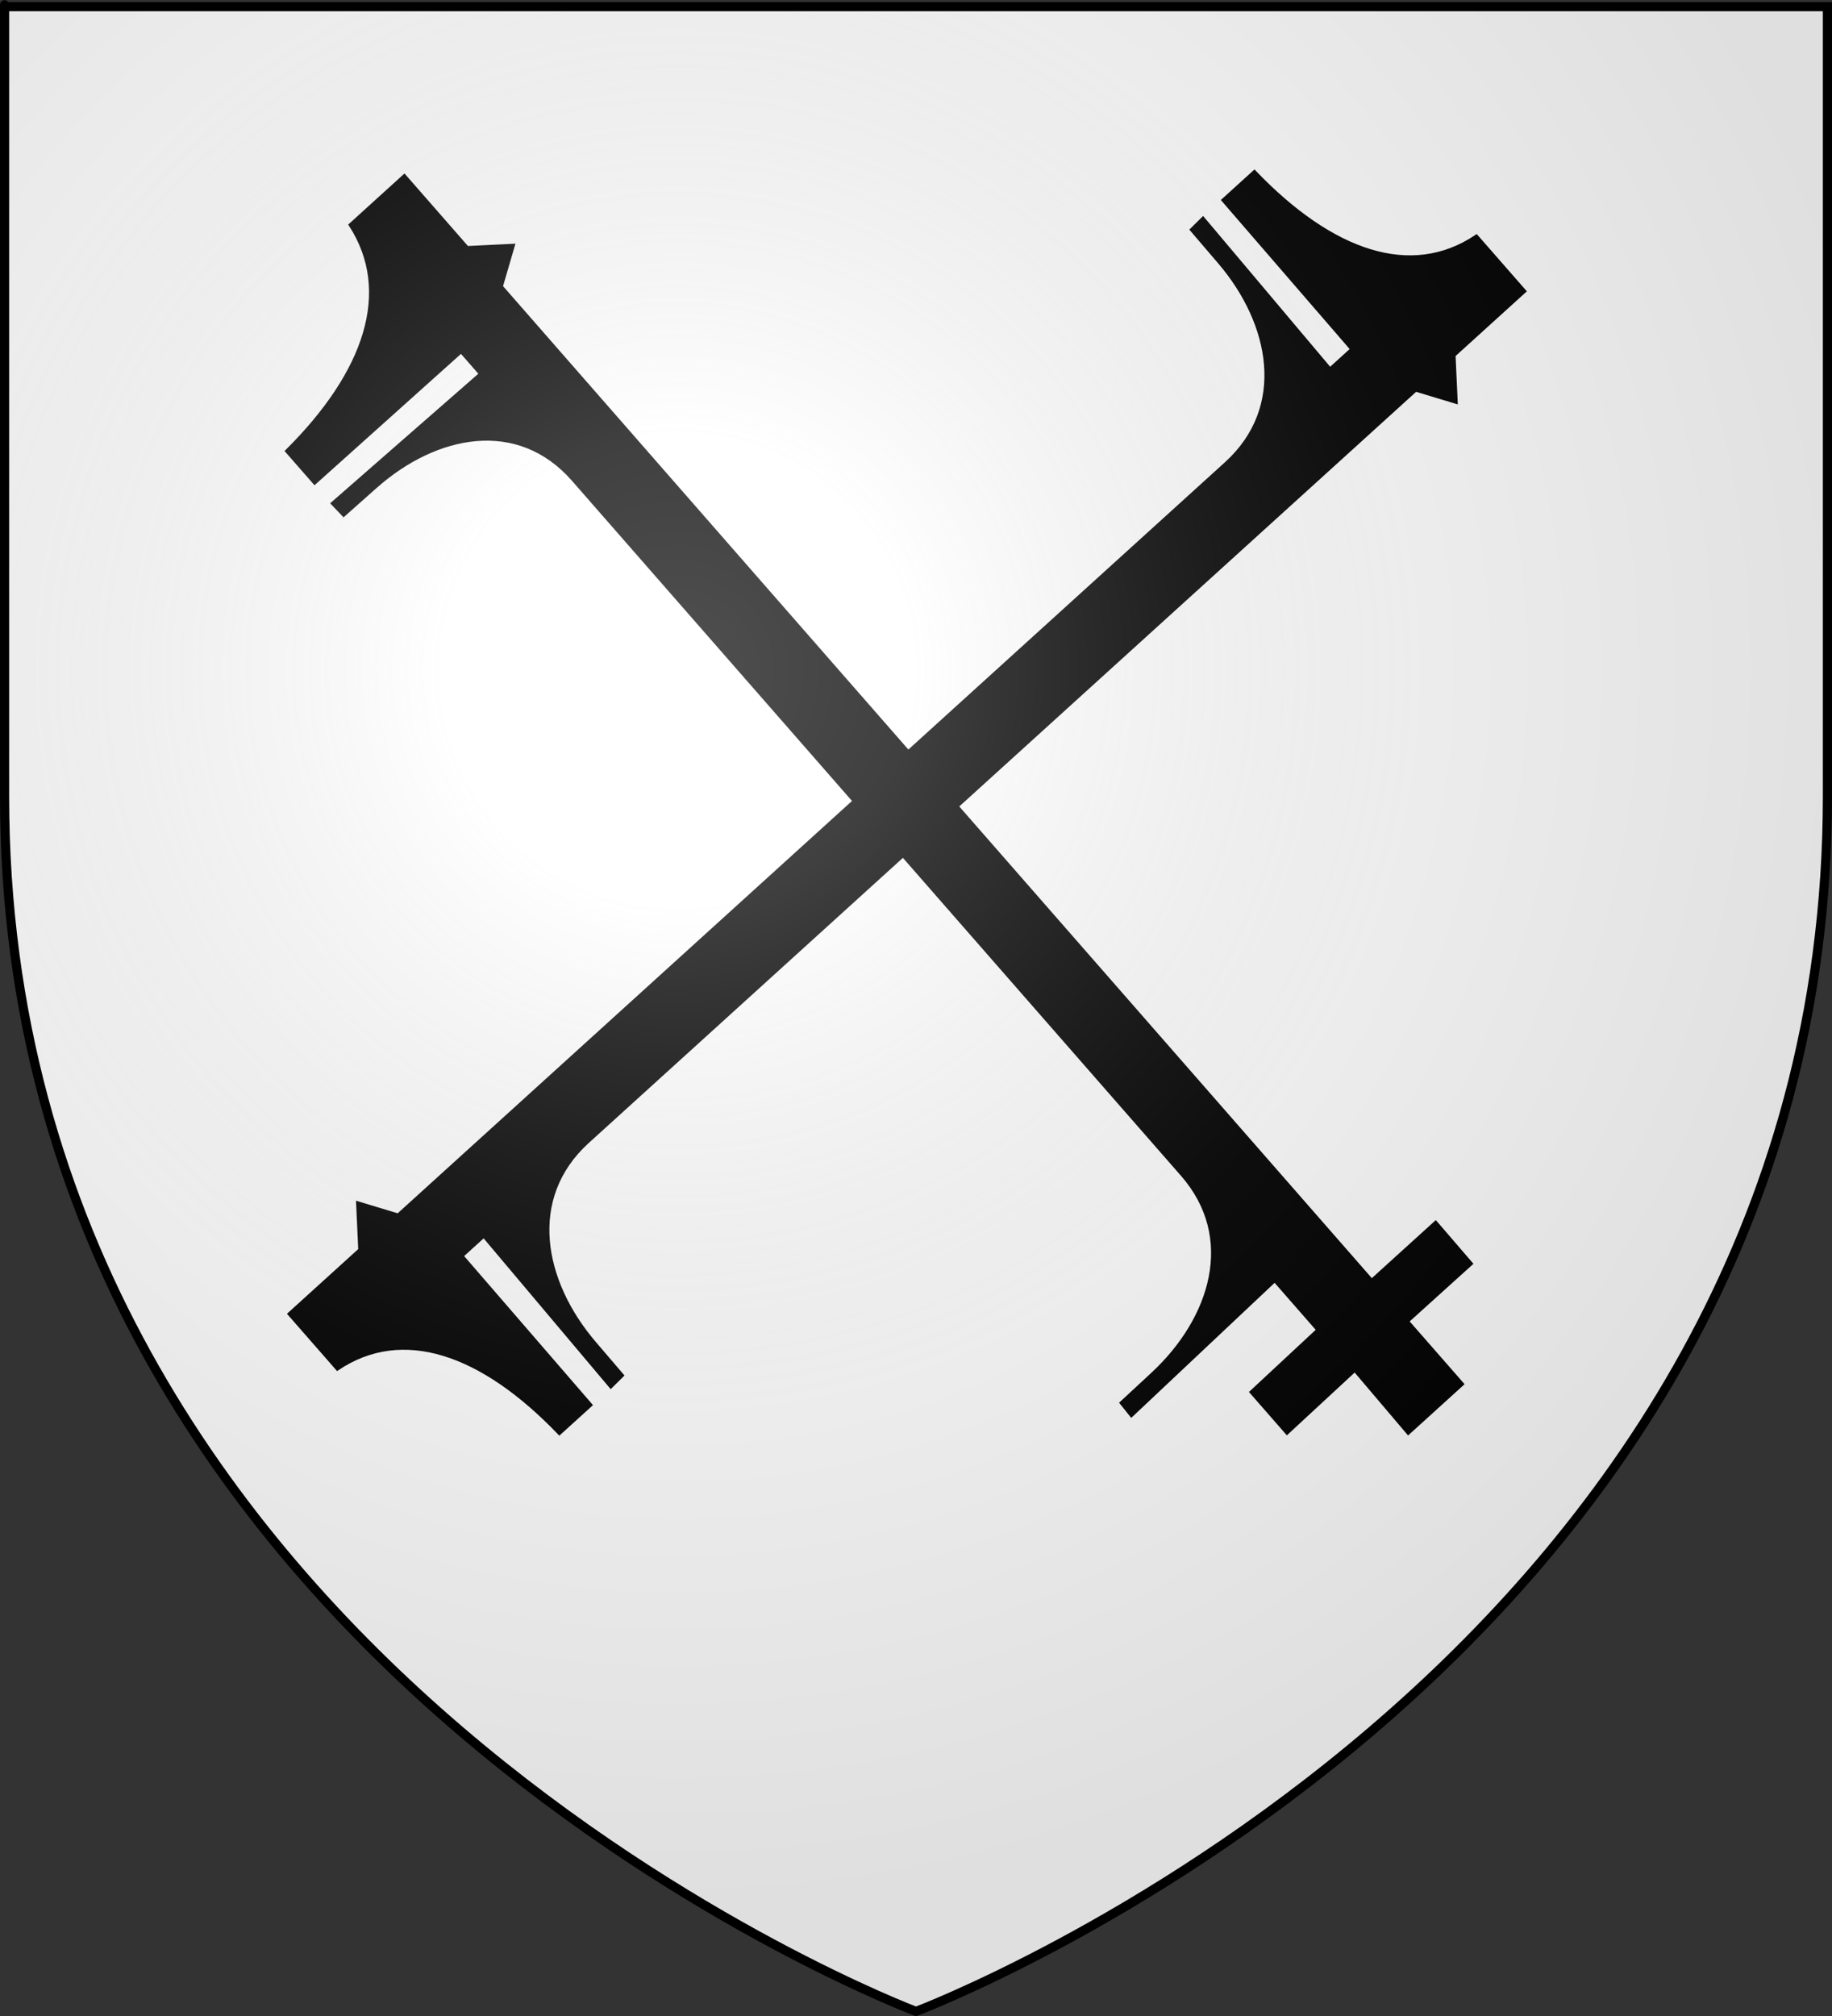
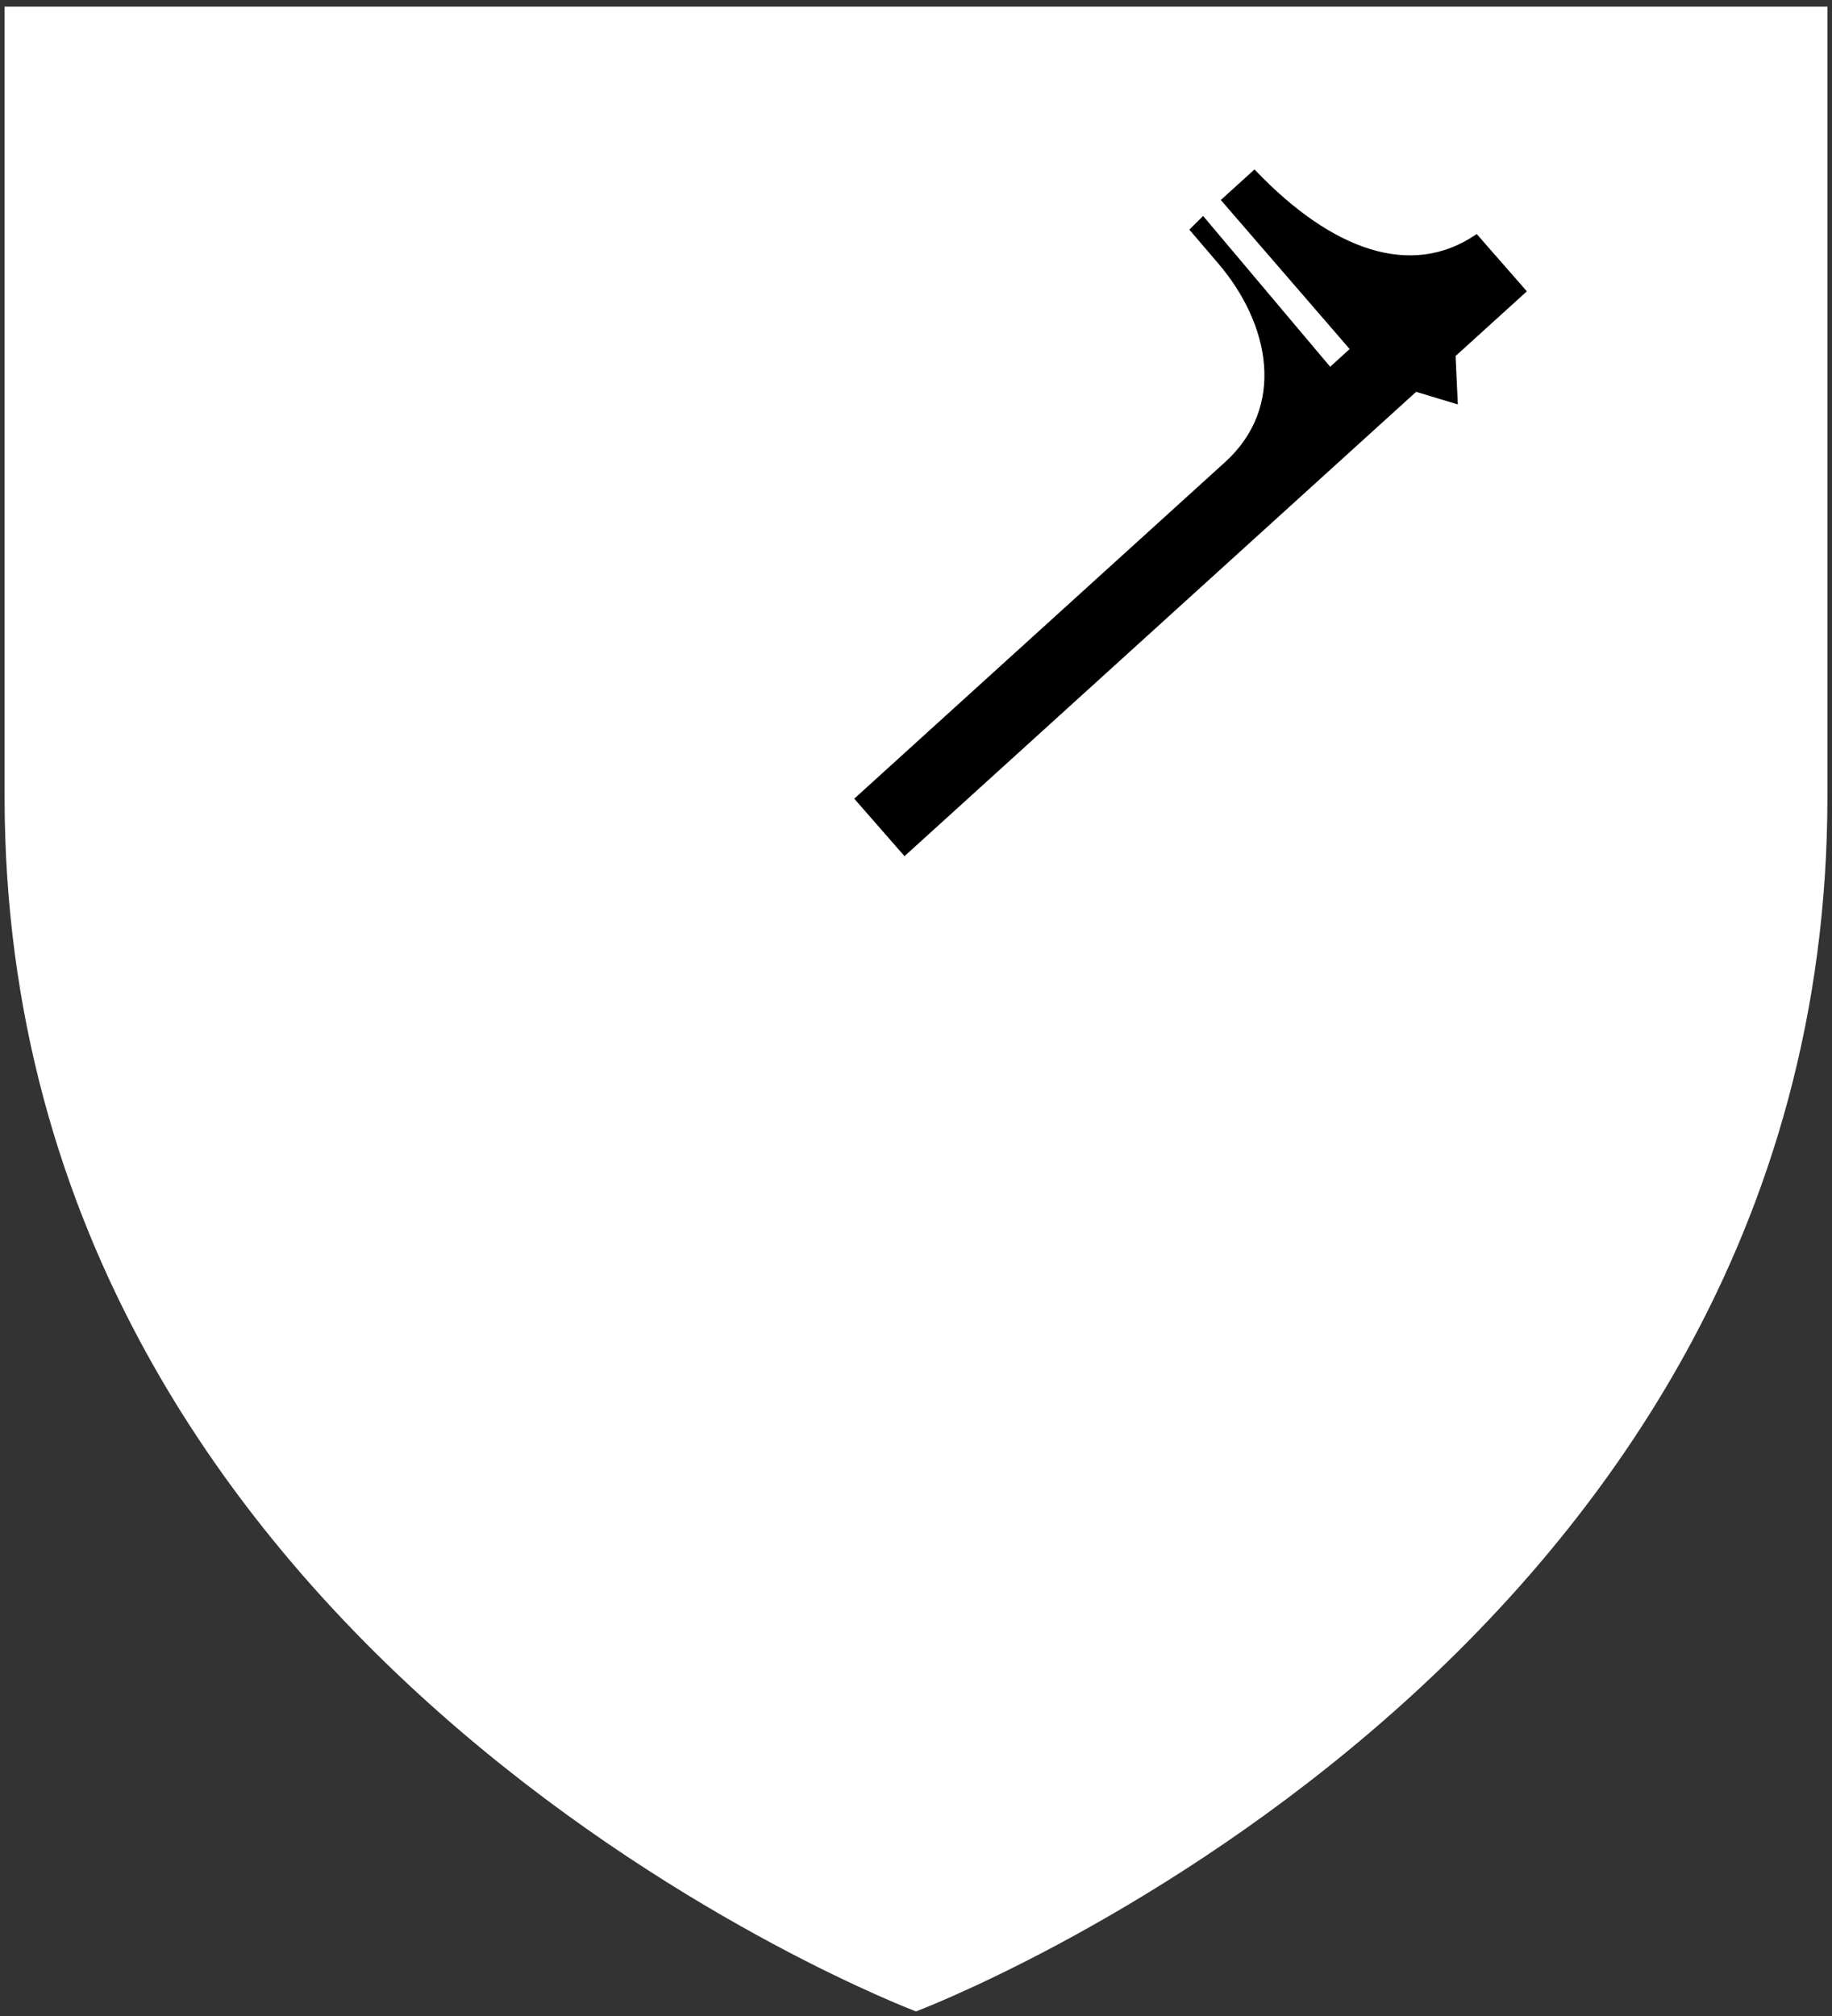
<svg xmlns="http://www.w3.org/2000/svg" xmlns:ns1="http://sodipodi.sourceforge.net/DTD/sodipodi-0.dtd" xmlns:ns2="http://www.inkscape.org/namespaces/inkscape" xmlns:xlink="http://www.w3.org/1999/xlink" height="660" width="600" version="1.0" id="svg2" ns1:version="0.32" ns2:version="0.46" ns1:docname="prov.svg" ns1:docbase="C:\monAtelierGraphique\Blasons" ns2:export-filename="/Users/olivier/Desktop/Blason Rouge/Blason_Vide_3D.png" ns2:export-xdpi="144" ns2:export-ydpi="144" ns2:output_extension="org.inkscape.output.svg.inkscape">
  <rect width="100%" height="100%" fill="#333333" stroke="none" />
  <ns1:namedview ns2:window-height="1294" ns2:window-width="1583" ns2:pageshadow="2" ns2:pageopacity="0.0" guidetolerance="10.0" gridtolerance="10.0" objecttolerance="10.0" borderopacity="1.0" bordercolor="#666666" pagecolor="#ffffff" id="base" showgrid="false" height="660px" ns2:zoom="0.89095456" ns2:cx="93.000876" ns2:cy="534.4661" ns2:window-x="62" ns2:window-y="106" ns2:current-layer="layer3" />
  <desc id="desc4">Flag of Canton of Valais (Wallis)</desc>
  <defs id="defs6">
    <linearGradient id="linearGradient2893">
      <stop style="stop-color:white;stop-opacity:0.314;" offset="0" id="stop2895" />
      <stop id="stop2897" offset="0.19" style="stop-color:white;stop-opacity:0.251;" />
      <stop style="stop-color:#6b6b6b;stop-opacity:0.125;" offset="0.6" id="stop2901" />
      <stop style="stop-color:black;stop-opacity:0.125;" offset="1" id="stop2899" />
    </linearGradient>
    <radialGradient ns2:collect="always" xlink:href="#linearGradient2893" id="radialGradient3163" gradientUnits="userSpaceOnUse" gradientTransform="matrix(1.353,0,0,1.349,-77.629,-85.747)" cx="221.445" cy="226.331" fx="221.445" fy="226.331" r="300" />
  </defs>
  <g ns2:groupmode="layer" id="layer3" ns2:label="Fond écu" style="display:inline">
    <path id="path2855" style="fill:#ffffff;fill-opacity:1;fill-rule:evenodd;stroke:none;stroke-width:1px;stroke-linecap:butt;stroke-linejoin:miter;stroke-opacity:1" d="M 300,658.5 C 300,658.5 598.5,546.18 598.5,260.728 C 598.5,-24.723 598.5,2.176 598.5,2.176 L 1.5,2.176 L 1.5,260.728 C 1.5,546.18 300,658.5 300,658.5 z" ns1:nodetypes="cccccc" />
  </g>
  <g ns2:groupmode="layer" id="layer4" ns2:label="Meubles" style="display:inline">
    <g transform="matrix(0.258,0,0,0.217,407.351,197.062)" id="g8626" style="fill:#5ab532;fill-opacity:1;stroke:#000000;stroke-width:12.67;stroke-miterlimit:4;stroke-dasharray:none;stroke-opacity:1;display:inline" />
    <g id="g2392" style="fill:#000000;display:inline" transform="matrix(0.259,0.296,-0.291,0.264,532.523,356.103)">
      <path ns1:nodetypes="ccccccczsccccccc" id="rect2383" d="M -608.571,-373.352 L -548,-373.352 L -548,-293.924 L -518,-269.638 L -548,-251.066 L -548,324.076 L -608.571,324.076 L -608.571,-91.638 C -608.571,-161.581 -669.307,-197.296 -736.574,-198.031 L -772.007,-198.418 L -772.571,-211.566 L -608.571,-208.531 L -608.571,-233.495 L -772.571,-234.459 L -772.571,-269.424 C -679.495,-273.647 -618.053,-308.333 -608.571,-373.352 z" style="fill:#000000;stroke:#000000;stroke-width:3;stroke-miterlimit:4;stroke-opacity:1" />
-       <path ns1:nodetypes="cccccccczscccccccc" id="path2386" d="M 90.975,326.017 L 90.975,265.446 L 21.546,265.446 L 21.703,193.808 L -23.311,193.446 L -23.311,265.446 L -606.454,265.446 L -606.454,326.017 L -194.74,326.017 C -124.796,326.017 -89.081,386.753 -88.347,454.019 L -87.96,489.452 L -74.811,490.017 L -77.847,326.017 L -22.882,326.017 L -21.918,402.017 L 23.046,402.017 L 22.28,324.997 L 90.975,326.017 z" style="fill:#000000;stroke:#000000;stroke-width:3;stroke-miterlimit:4;stroke-opacity:1" />
-       <path ns1:nodetypes="ccccccczsccccccc" id="path2388" d="M -547.851,962.67 L -608.423,962.67 L -608.423,883.242 L -638.423,858.956 L -608.423,840.385 L -608.423,265.242 L -547.851,265.242 L -547.851,680.956 C -547.851,750.899 -487.116,786.614 -419.849,787.349 L -384.416,787.736 L -383.851,800.885 L -547.851,797.849 L -547.851,822.813 L -383.851,823.777 L -383.851,858.742 C -476.928,862.965 -538.369,897.651 -547.851,962.67 z" style="fill:#000000;stroke:#000000;stroke-width:3;stroke-miterlimit:4;stroke-opacity:1" />
-       <path ns1:nodetypes="ccccccczsccccccc" id="path2390" d="M -1245.73,326.724 L -1245.73,266.152 L -1166.301,266.152 L -1142.015,236.152 L -1123.444,266.152 L -548.301,266.152 L -548.301,326.724 L -964.015,326.724 C -1033.959,326.724 -1069.674,387.459 -1070.409,454.726 L -1070.796,490.159 L -1083.944,490.724 L -1080.908,326.724 L -1105.873,326.724 L -1106.837,490.724 L -1141.801,490.724 C -1146.025,397.647 -1180.71,336.206 -1245.73,326.724 z" style="fill:#000000;stroke:#000000;stroke-width:3;stroke-miterlimit:4;stroke-opacity:1" />
    </g>
  </g>
  <g ns2:groupmode="layer" id="layer2" ns2:label="Reflet final" ns1:insensitive="true">
-     <path ns1:nodetypes="cccccc" d="M 300,658.5 C 300,658.5 598.5,546.18 598.5,260.728 C 598.5,-24.723 598.5,2.176 598.5,2.176 L 1.5,2.176 L 1.5,260.728 C 1.5,546.18 300,658.5 300,658.5 z " style="opacity:1;fill:url(#radialGradient3163);fill-opacity:1;fill-rule:evenodd;stroke:none;stroke-width:1px;stroke-linecap:butt;stroke-linejoin:miter;stroke-opacity:1" id="path2875" ns2:export-xdpi="144" ns2:export-ydpi="144" />
-   </g>
+     </g>
  <g ns2:groupmode="layer" id="layer1" ns2:label="Contour final" ns1:insensitive="true">
-     <path ns1:nodetypes="cccccc" d="M 300,658.5 C 300,658.5 1.5,546.18 1.5,260.728 C 1.5,-24.723 1.5,2.176 1.5,2.176 L 598.5,2.176 L 598.5,260.728 C 598.5,546.18 300,658.5 300,658.5 z " style="opacity:1;fill:none;fill-opacity:1;fill-rule:evenodd;stroke:#000000;stroke-width:3;stroke-linecap:butt;stroke-linejoin:miter;stroke-miterlimit:4;stroke-dasharray:none;stroke-opacity:1" id="path1411" ns2:export-xdpi="144" ns2:export-ydpi="144" />
-   </g>
+     </g>
</svg>